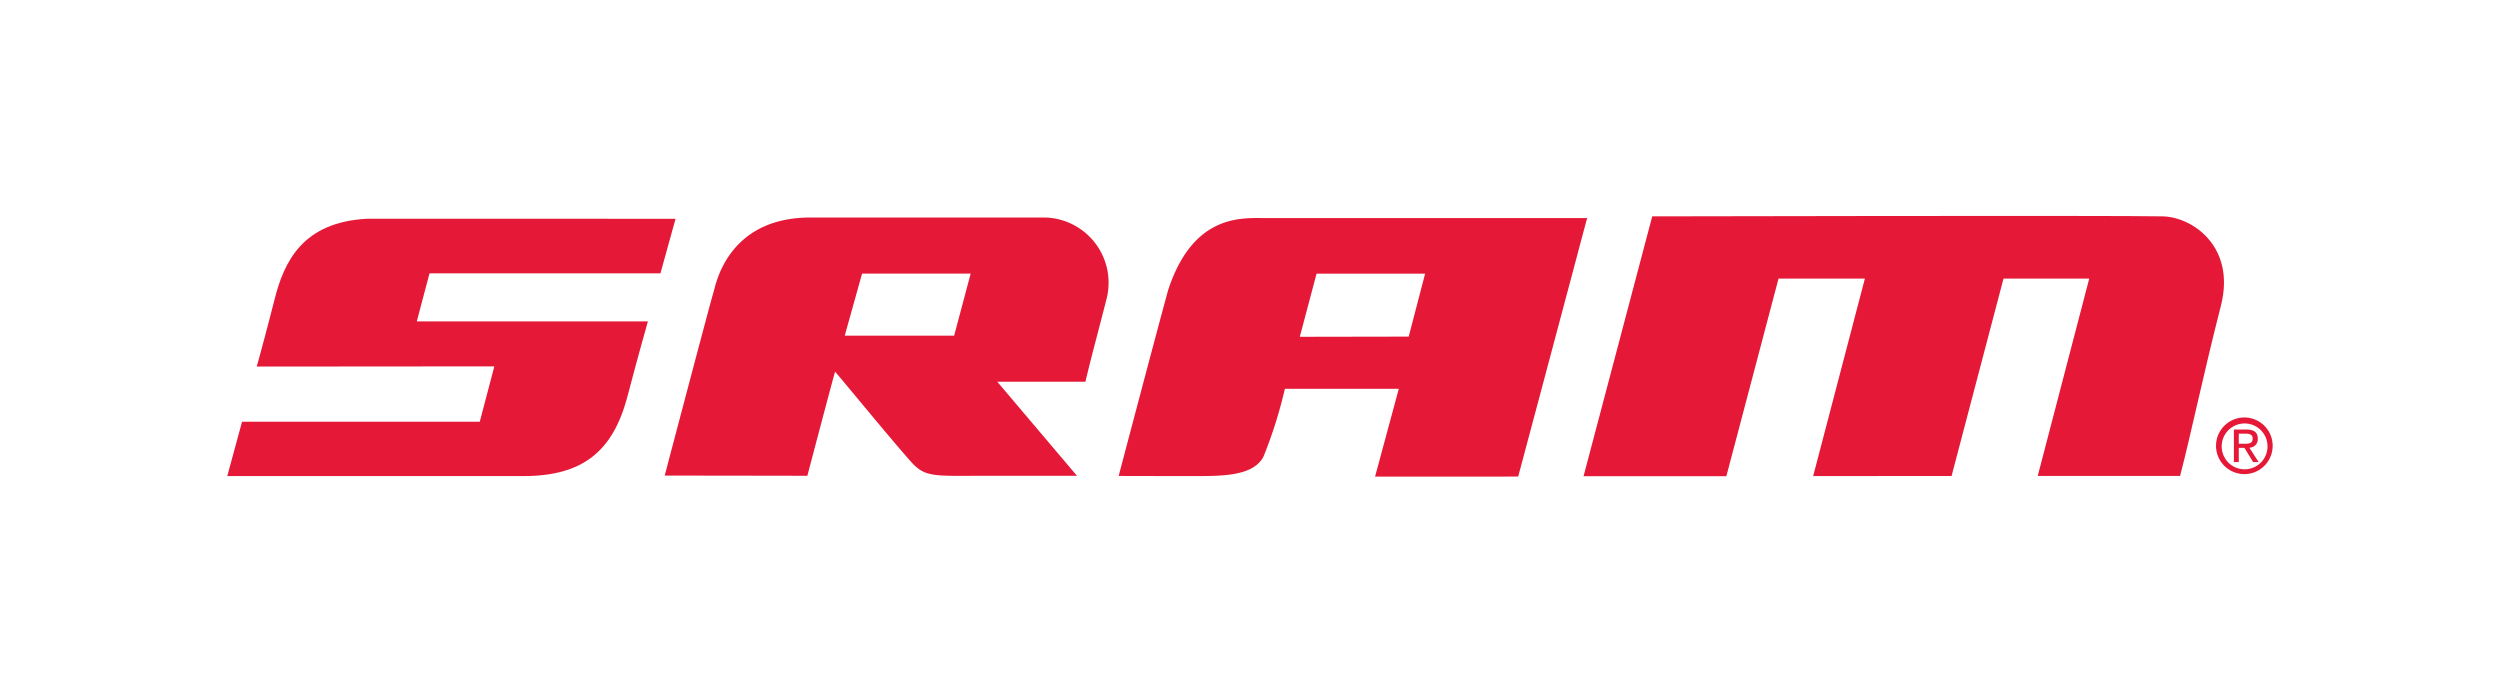
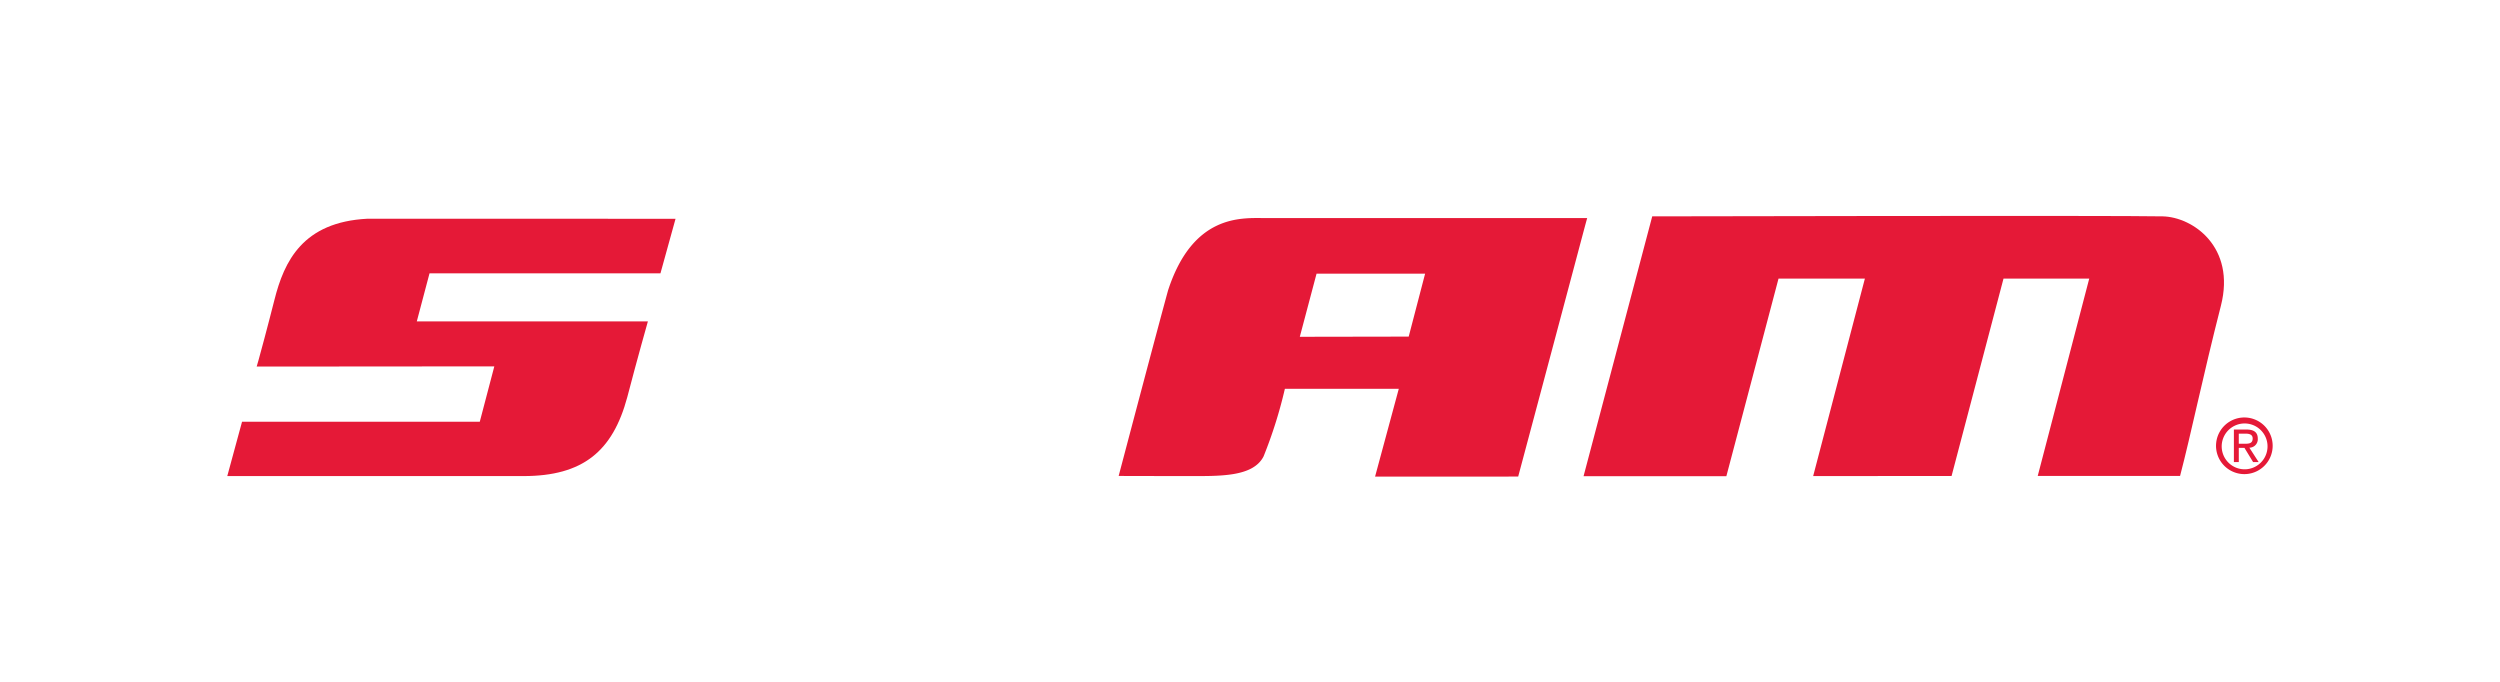
<svg xmlns="http://www.w3.org/2000/svg" width="220" height="60" viewBox="0 0 220 60">
  <defs>
    <style>
      .cls-1 {
        fill: none;
      }

      .cls-2 {
        fill: #e51937;
      }
    </style>
  </defs>
  <g id="SRAM_Color" transform="translate(-278.67 -725.231)">
    <rect id="Rectangle_80" data-name="Rectangle 80" class="cls-1" width="220" height="60" transform="translate(278.67 725.231)" />
    <g id="Group_63" data-name="Group 63">
-       <path id="Path_530" data-name="Path 530" class="cls-2" d="M380.485,744.407H359.818c-7.262,0-8.317,5.873-8.507,6.487-.242.776-3.339,12.51-4.318,16.226,4.187,0,12.554.016,12.554.016s2.419-9.189,2.442-9.157c.269.271,5.209,6.306,6.757,8.006,1.25,1.354,2.106,1.144,6.919,1.15h7.607l-7.014-8.279h7.76c.519-2.219,1.245-4.849,1.886-7.4a5.741,5.741,0,0,0-5.419-7.049m-8.021,10.4h-9.628l1.526-5.466h9.557Z" transform="translate(-9.83 -0.035)" />
      <path id="Path_531" data-name="Path 531" class="cls-2" d="M336.79,749.346l1.328-4.8-27.1-.006c-5.705.287-7.346,3.746-8.2,7.152-.309,1.228-.619,2.388-.881,3.386-.469,1.789-.68,2.473-.68,2.473l20.913-.017-1.279,4.871H299.97l-1.3,4.783h26.064c5.24,0,7.857-2.191,9.135-6.942.874-3.357,1.815-6.669,1.815-6.669H315.348l1.119-4.228Z" transform="translate(0 -0.062)" />
      <path id="Path_532" data-name="Path 532" class="cls-2" d="M409.959,744.468c-2,0-6.276-.355-8.467,6.352-.992,3.606-4.351,16.343-4.351,16.343s3.371.01,6.119.01c2.777,0,5.705.091,6.634-1.732a39.945,39.945,0,0,0,1.874-5.947h10.024l-2.086,7.723H432.3c5.8-21.715,5.639-21.178,6.071-22.747ZM422.665,754.9l-9.583.017,1.474-5.556h9.553Z" transform="translate(-20.029 -0.048)" />
      <path id="Path_533" data-name="Path 533" class="cls-2" d="M488.467,767.113,493,749.747h-7.544l-4.572,17.375H468.706l4.551-17.375h-7.6l-4.59,17.389H448.5l6.043-22.865s40.662-.089,44.925,0c2.639.058,6.44,2.684,5.119,7.861-1.566,6.119-2.62,11.262-3.594,14.981Z" transform="translate(-30.477 0)" />
-       <path id="Path_534" data-name="Path 534" class="cls-2" d="M518.869,768.975a2.017,2.017,0,1,1,.57,1.472,2.022,2.022,0,0,1-.57-1.472m2.026,2.506a2.492,2.492,0,1,0-1.789-.723,2.5,2.5,0,0,0,1.789.723m-.523-2.307h.5l.758,1.244h.488l-.814-1.262a.745.745,0,0,0,.74-.793c0-.558-.333-.806-1.013-.806h-1.09v2.861h.432Zm0-.366v-.888h.6c.294,0,.622.06.622.425,0,.446-.338.464-.7.464Z" transform="translate(-44.689 -4.528)" />
+       <path id="Path_534" data-name="Path 534" class="cls-2" d="M518.869,768.975a2.017,2.017,0,1,1,.57,1.472,2.022,2.022,0,0,1-.57-1.472m2.026,2.506a2.492,2.492,0,1,0-1.789-.723,2.5,2.5,0,0,0,1.789.723m-.523-2.307h.5l.758,1.244h.488l-.814-1.262a.745.745,0,0,0,.74-.793c0-.558-.333-.806-1.013-.806h-1.09v2.861h.432Zm0-.366v-.888h.6c.294,0,.622.06.622.425,0,.446-.338.464-.7.464" transform="translate(-44.689 -4.528)" />
    </g>
  </g>
</svg>